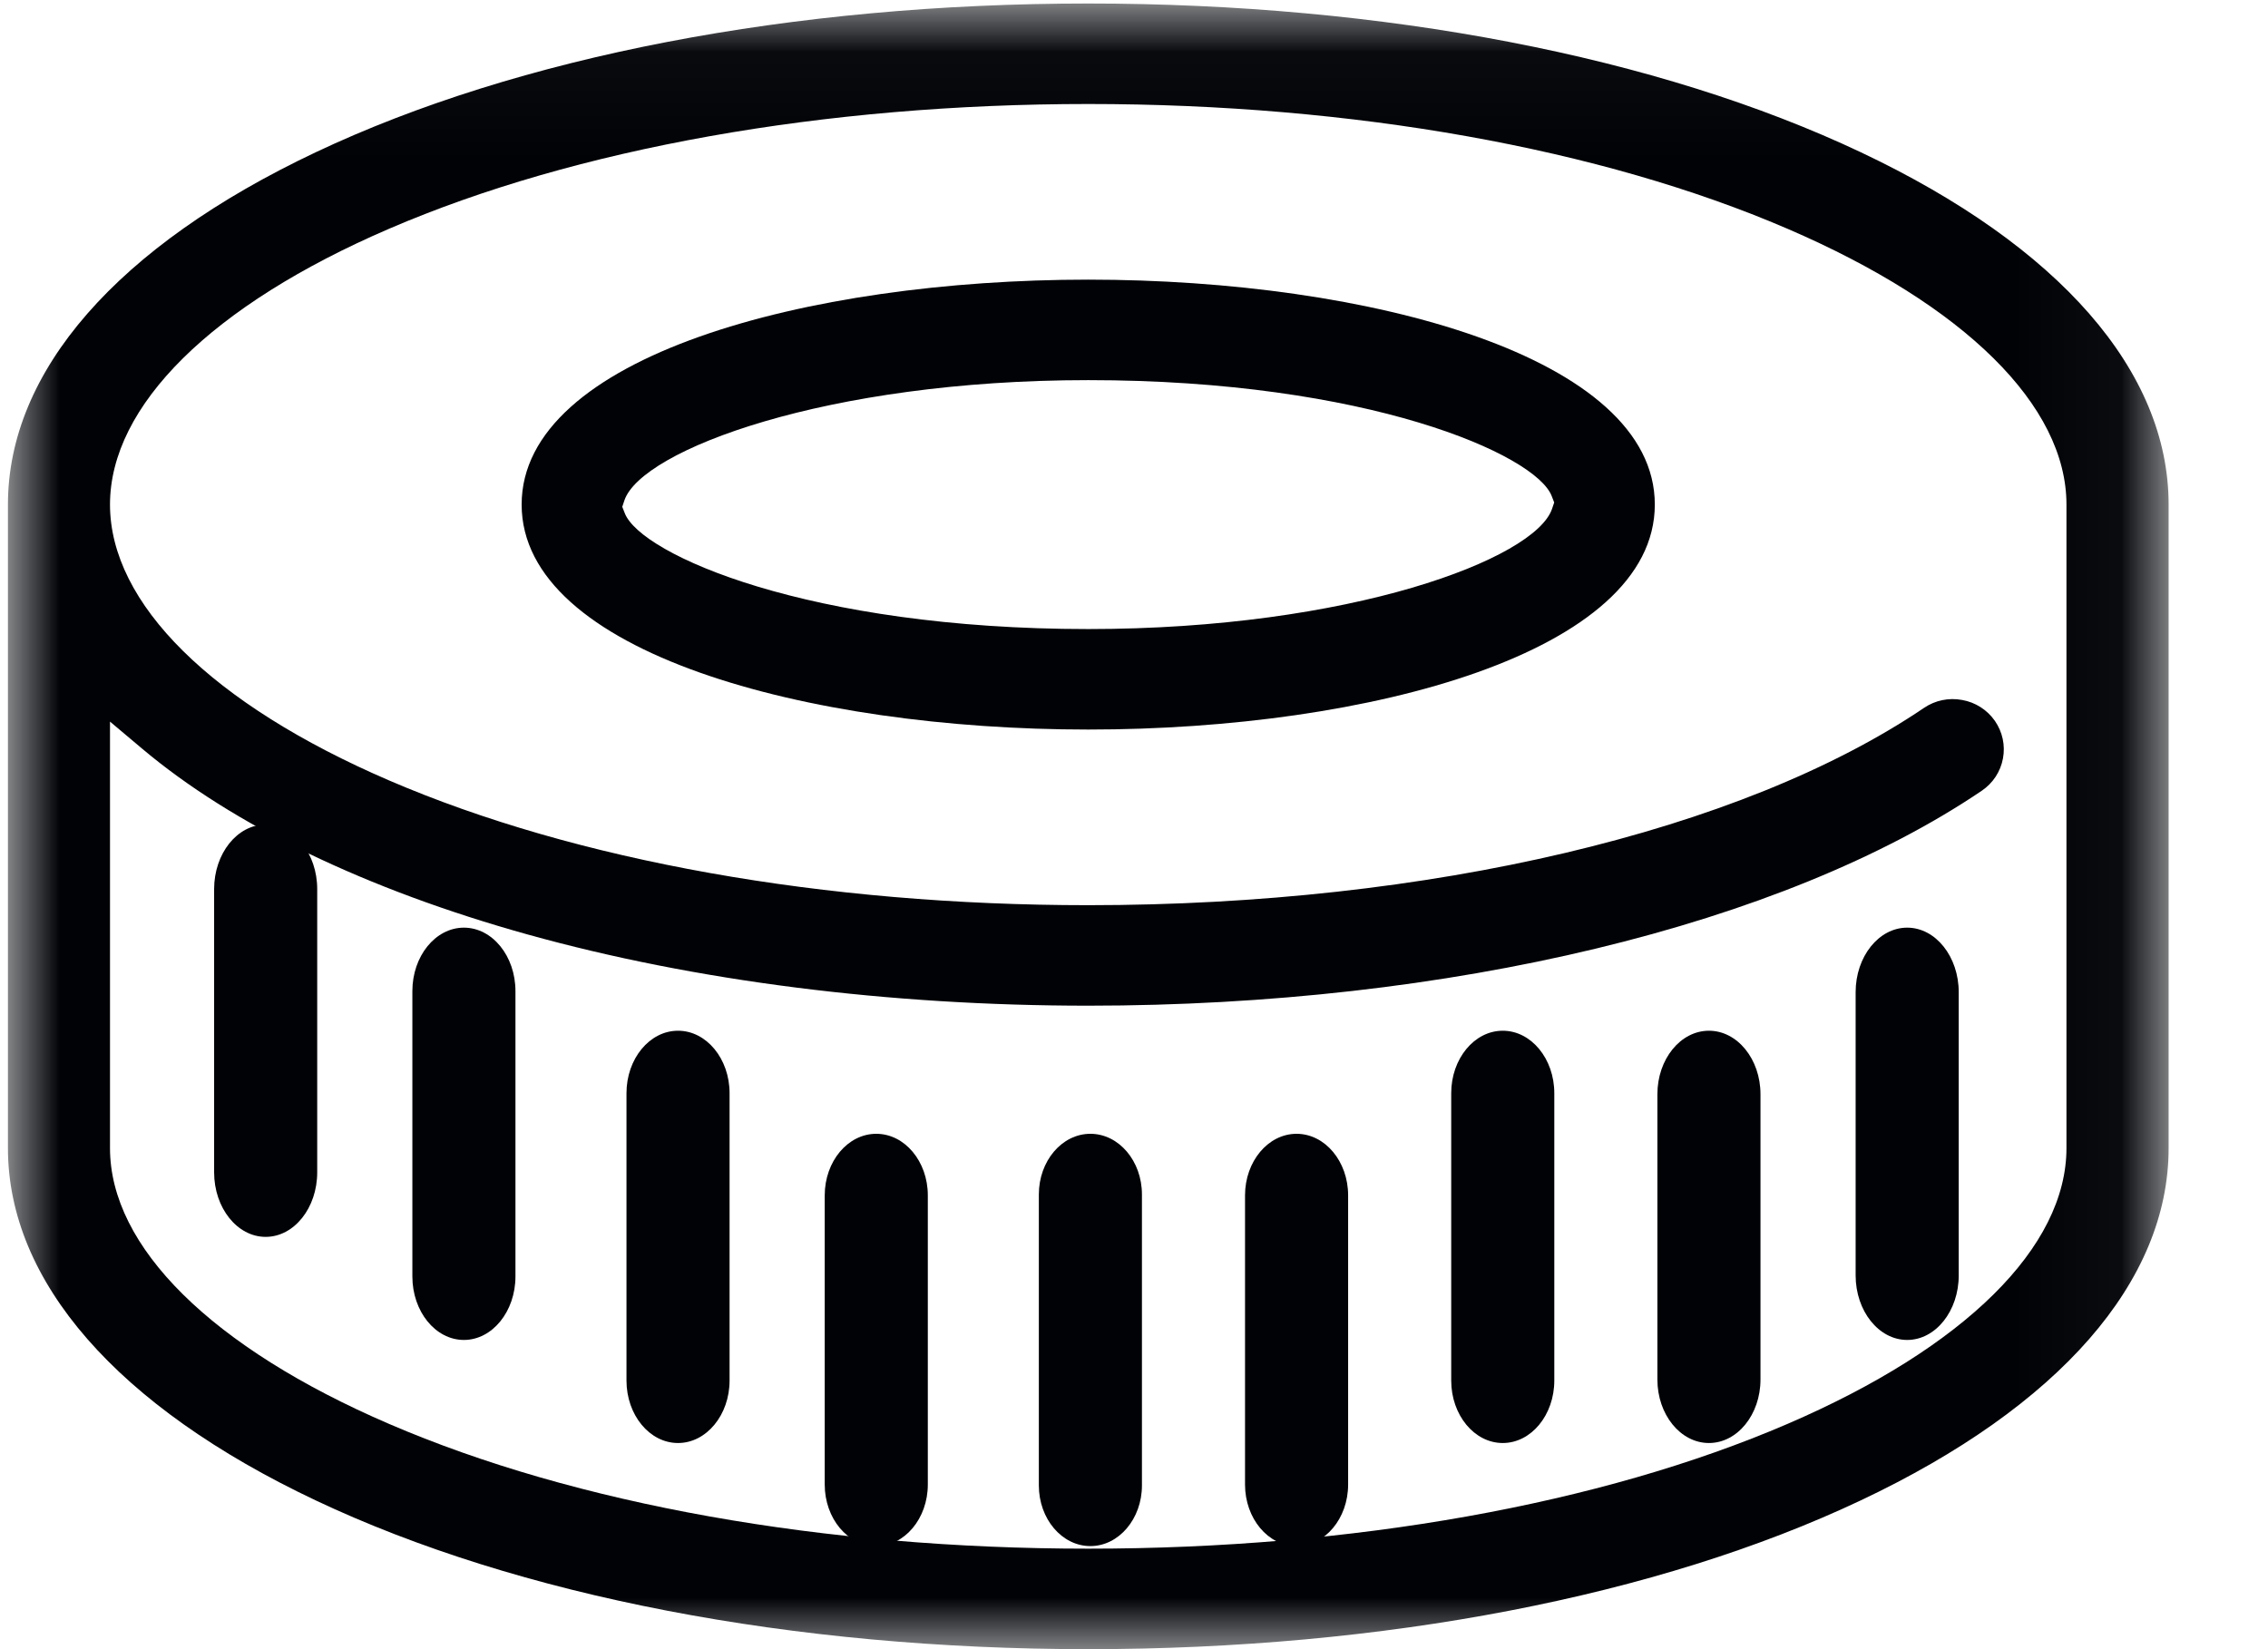
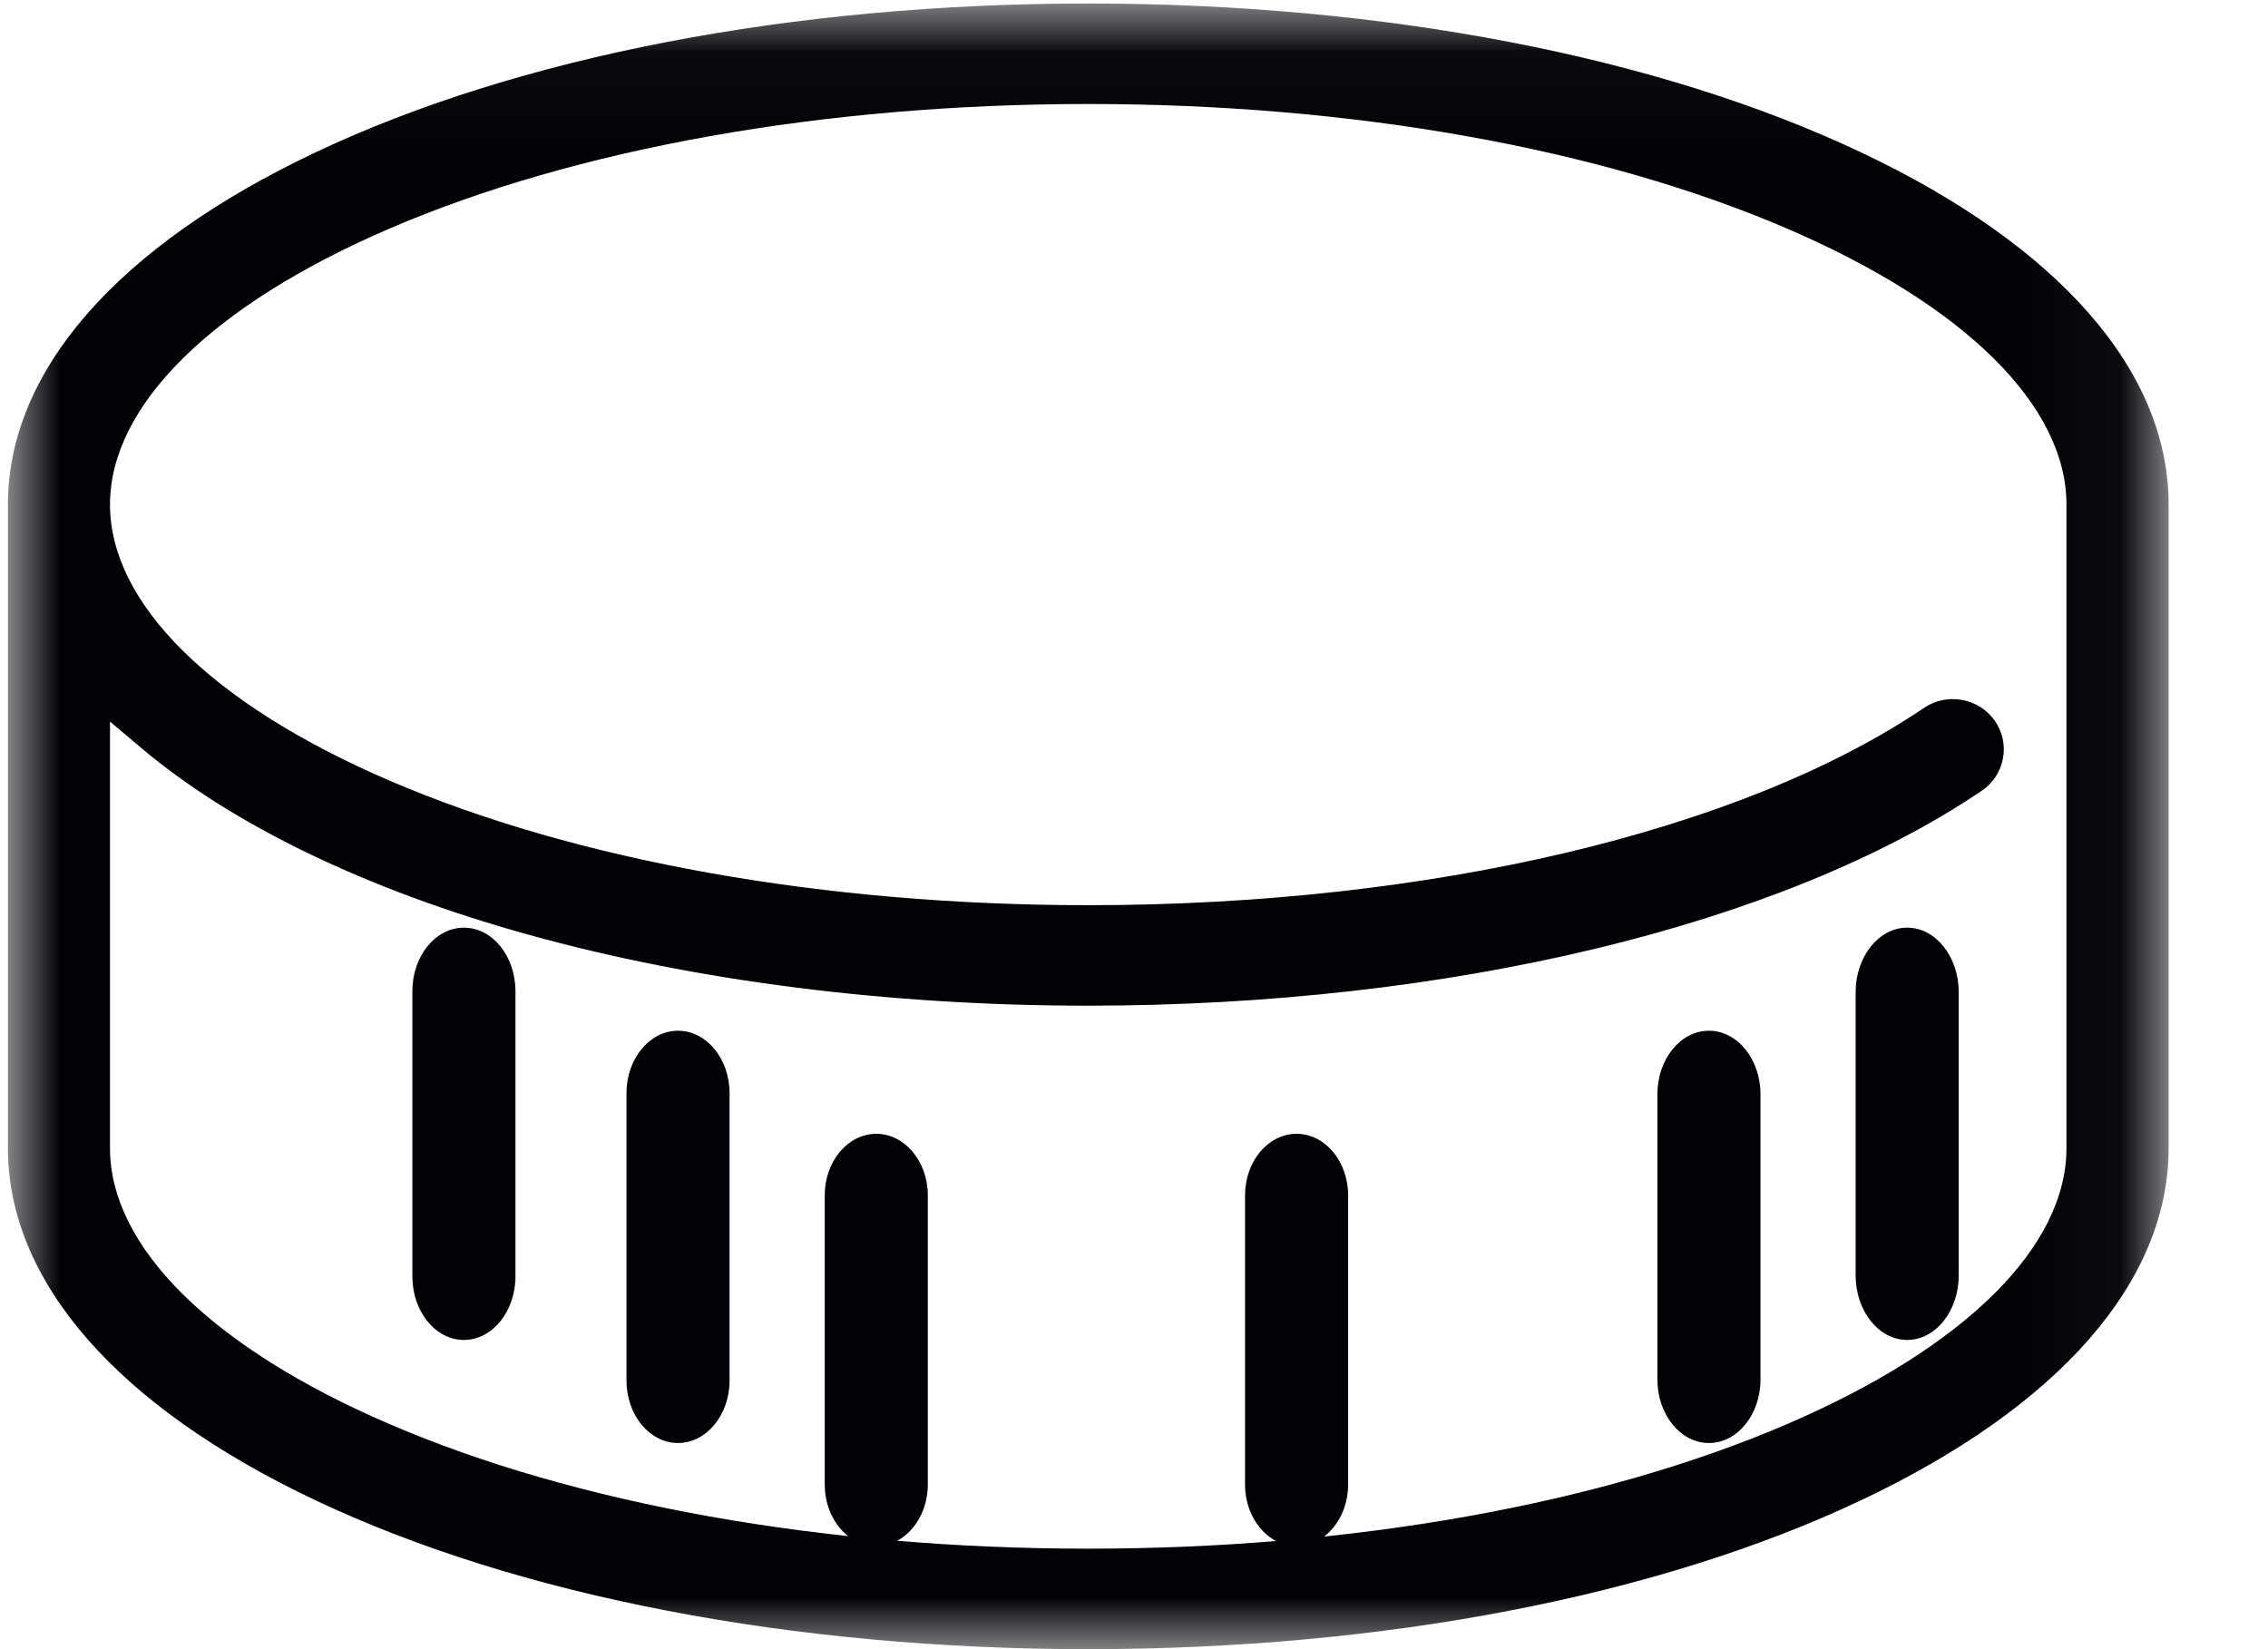
<svg xmlns="http://www.w3.org/2000/svg" xmlns:xlink="http://www.w3.org/1999/xlink" width="22px" height="16px" viewBox="0 0 22 16" version="1.1">
  <title>filtr</title>
  <defs>
    <polygon id="path-1" points="0 0.034 20.959 0.034 20.959 15.998 0 15.998" />
  </defs>
  <g id="Design" stroke="none" stroke-width="1" fill="none" fill-rule="evenodd">
    <g id="filtr">
      <g id="Group-4" transform="translate(0.077, 0)">
        <mask id="mask-2" fill="white">
          <use xlink:href="#path-1" />
        </mask>
        <g id="Clip-2" />
-         <path d="M14.978,4.937 C14.812,5.424 13.02,6.103 10.479,6.103 C7.775,6.103 6.139,5.382 5.983,4.978 L5.959,4.917 L5.98,4.854 C6.146,4.367 7.937,3.688 10.479,3.688 C13.184,3.688 14.82,4.409 14.975,4.813 L14.999,4.875 L14.978,4.937 Z M10.479,2.713 C7.748,2.713 4.983,3.462 4.983,4.895 C4.983,6.328 7.748,7.078 10.479,7.078 C13.21,7.078 15.975,6.328 15.975,4.895 C15.975,3.462 13.21,2.713 10.479,2.713 L10.479,2.713 Z" id="Fill-1" fill="#000206" mask="url(#mask-2)" />
        <path d="M19.968,11.139 C19.968,12.099 18.982,13.074 17.261,13.815 C15.45,14.595 13.041,15.025 10.479,15.025 C7.917,15.025 5.509,14.595 3.698,13.815 C1.977,13.074 0.99,12.098 0.99,11.139 L0.99,7.001 L1.3,7.262 C2.184,8.007 3.478,8.631 5.044,9.067 C6.665,9.518 8.544,9.757 10.479,9.757 C13.977,9.757 17.217,8.977 19.146,7.672 C19.255,7.598 19.328,7.487 19.352,7.359 C19.376,7.231 19.348,7.102 19.274,6.994 C19.199,6.887 19.086,6.814 18.956,6.791 C18.826,6.767 18.695,6.794 18.586,6.868 C16.814,8.067 13.783,8.782 10.479,8.782 C7.917,8.782 5.509,8.352 3.698,7.572 C1.977,6.831 0.99,5.855 0.99,4.895 C0.99,3.936 1.977,2.96 3.698,2.219 C5.509,1.439 7.917,1.009 10.479,1.009 C13.041,1.009 15.45,1.439 17.261,2.219 C18.982,2.96 19.968,3.936 19.968,4.895 L19.968,11.139 Z M17.975,1.478 C16.007,0.547 13.345,0.034 10.479,0.034 C7.614,0.034 4.952,0.547 2.984,1.478 C1.06,2.388 0,3.602 0,4.895 L0,11.139 C0,12.432 1.06,13.646 2.984,14.556 C4.952,15.487 7.614,16 10.479,16 C13.345,16 16.006,15.487 17.974,14.556 C19.899,13.646 20.959,12.432 20.959,11.139 L20.959,4.895 C20.959,3.602 19.899,2.388 17.975,1.478 L17.975,1.478 Z" id="Fill-3" fill="#000206" mask="url(#mask-2)" />
      </g>
-       <path d="M10.577,11 C10.301,11 10.077,11.264 10.077,11.588 L10.077,14.412 C10.077,14.736 10.301,15 10.577,15 C10.852,15 11.077,14.736 11.077,14.412 L11.077,11.588 C11.077,11.264 10.853,11 10.577,11" id="Fill-5" fill="#000206" />
      <path d="M12.577,11 C12.301,11 12.077,11.268 12.077,11.597 L12.077,14.403 C12.077,14.732 12.301,15 12.577,15 C12.852,15 13.077,14.732 13.077,14.403 L13.077,11.597 C13.077,11.268 12.853,11 12.577,11" id="Fill-6" fill="#000206" />
-       <path d="M14.577,10 C14.301,10 14.077,10.272 14.077,10.606 L14.077,13.394 C14.077,13.728 14.301,14 14.577,14 C14.853,14 15.077,13.728 15.077,13.394 L15.077,10.606 C15.077,10.272 14.853,10 14.577,10" id="Fill-7" fill="#000206" />
      <path d="M16.577,10 C16.301,10 16.077,10.276 16.077,10.616 L16.077,13.384 C16.077,13.724 16.301,14 16.577,14 C16.853,14 17.077,13.724 17.077,13.384 L17.077,10.616 C17.077,10.276 16.853,10 16.577,10" id="Fill-8" fill="#000206" />
      <path d="M18.5,9 C18.224,9 18,9.281 18,9.626 L18,12.374 C18,12.719 18.224,13 18.5,13 C18.776,13 19,12.719 19,12.374 L19,9.626 C19,9.281 18.776,9 18.5,9" id="Fill-9" fill="#000206" />
      <path d="M8.5,11 C8.224,11 8,11.268 8,11.597 L8,14.403 C8,14.732 8.224,15 8.5,15 C8.775,15 9,14.732 9,14.403 L9,11.597 C9,11.268 8.776,11 8.5,11" id="Fill-10" fill="#000206" />
      <path d="M6.577,10 C6.301,10 6.077,10.272 6.077,10.606 L6.077,13.394 C6.077,13.728 6.301,14 6.577,14 C6.852,14 7.077,13.728 7.077,13.394 L7.077,10.606 C7.077,10.272 6.853,10 6.577,10" id="Fill-11" fill="#000206" />
      <path d="M4.5,9 C4.224,9 4,9.276 4,9.616 L4,12.384 C4,12.724 4.224,13 4.5,13 C4.775,13 5,12.724 5,12.384 L5,9.616 C5,9.276 4.776,9 4.5,9" id="Fill-12" fill="#000206" />
-       <path d="M3.077,8.626 C3.077,8.281 2.853,8 2.577,8 C2.301,8 2.077,8.281 2.077,8.626 L2.077,11.374 C2.077,11.719 2.301,12 2.577,12 C2.853,12 3.077,11.719 3.077,11.374 L3.077,8.626" id="Fill-13" fill="#000206" />
    </g>
  </g>
</svg>